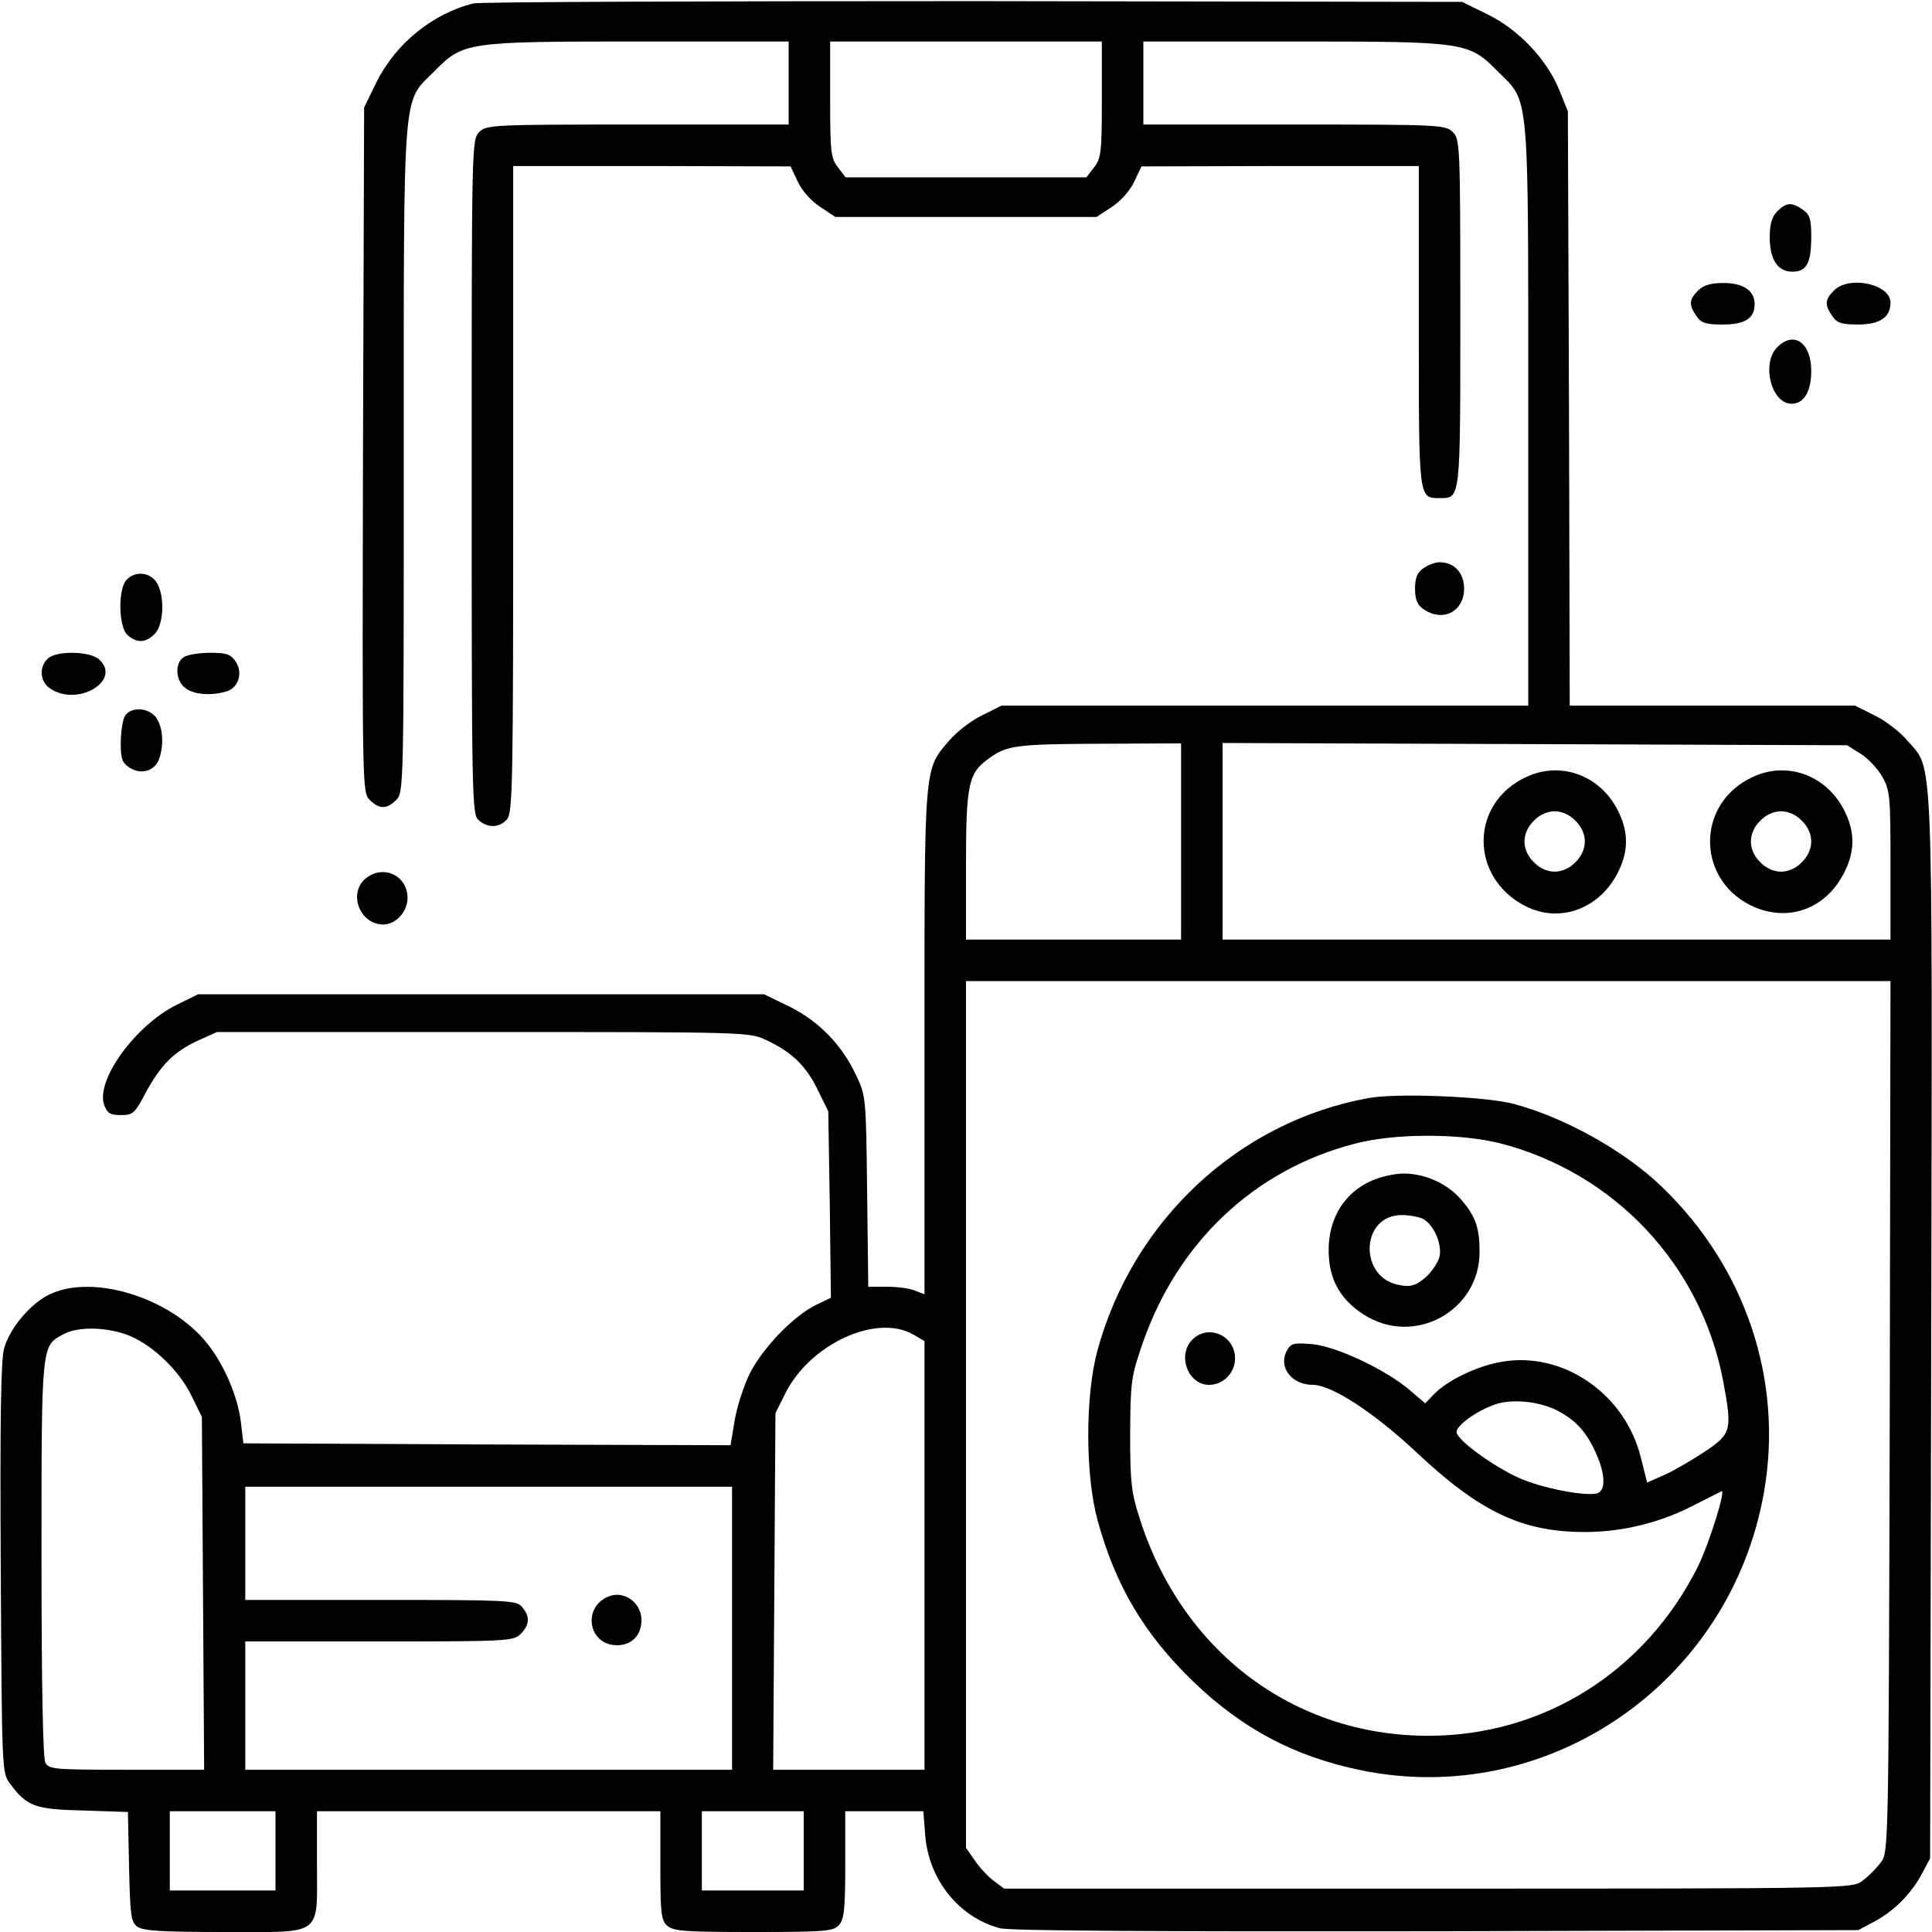
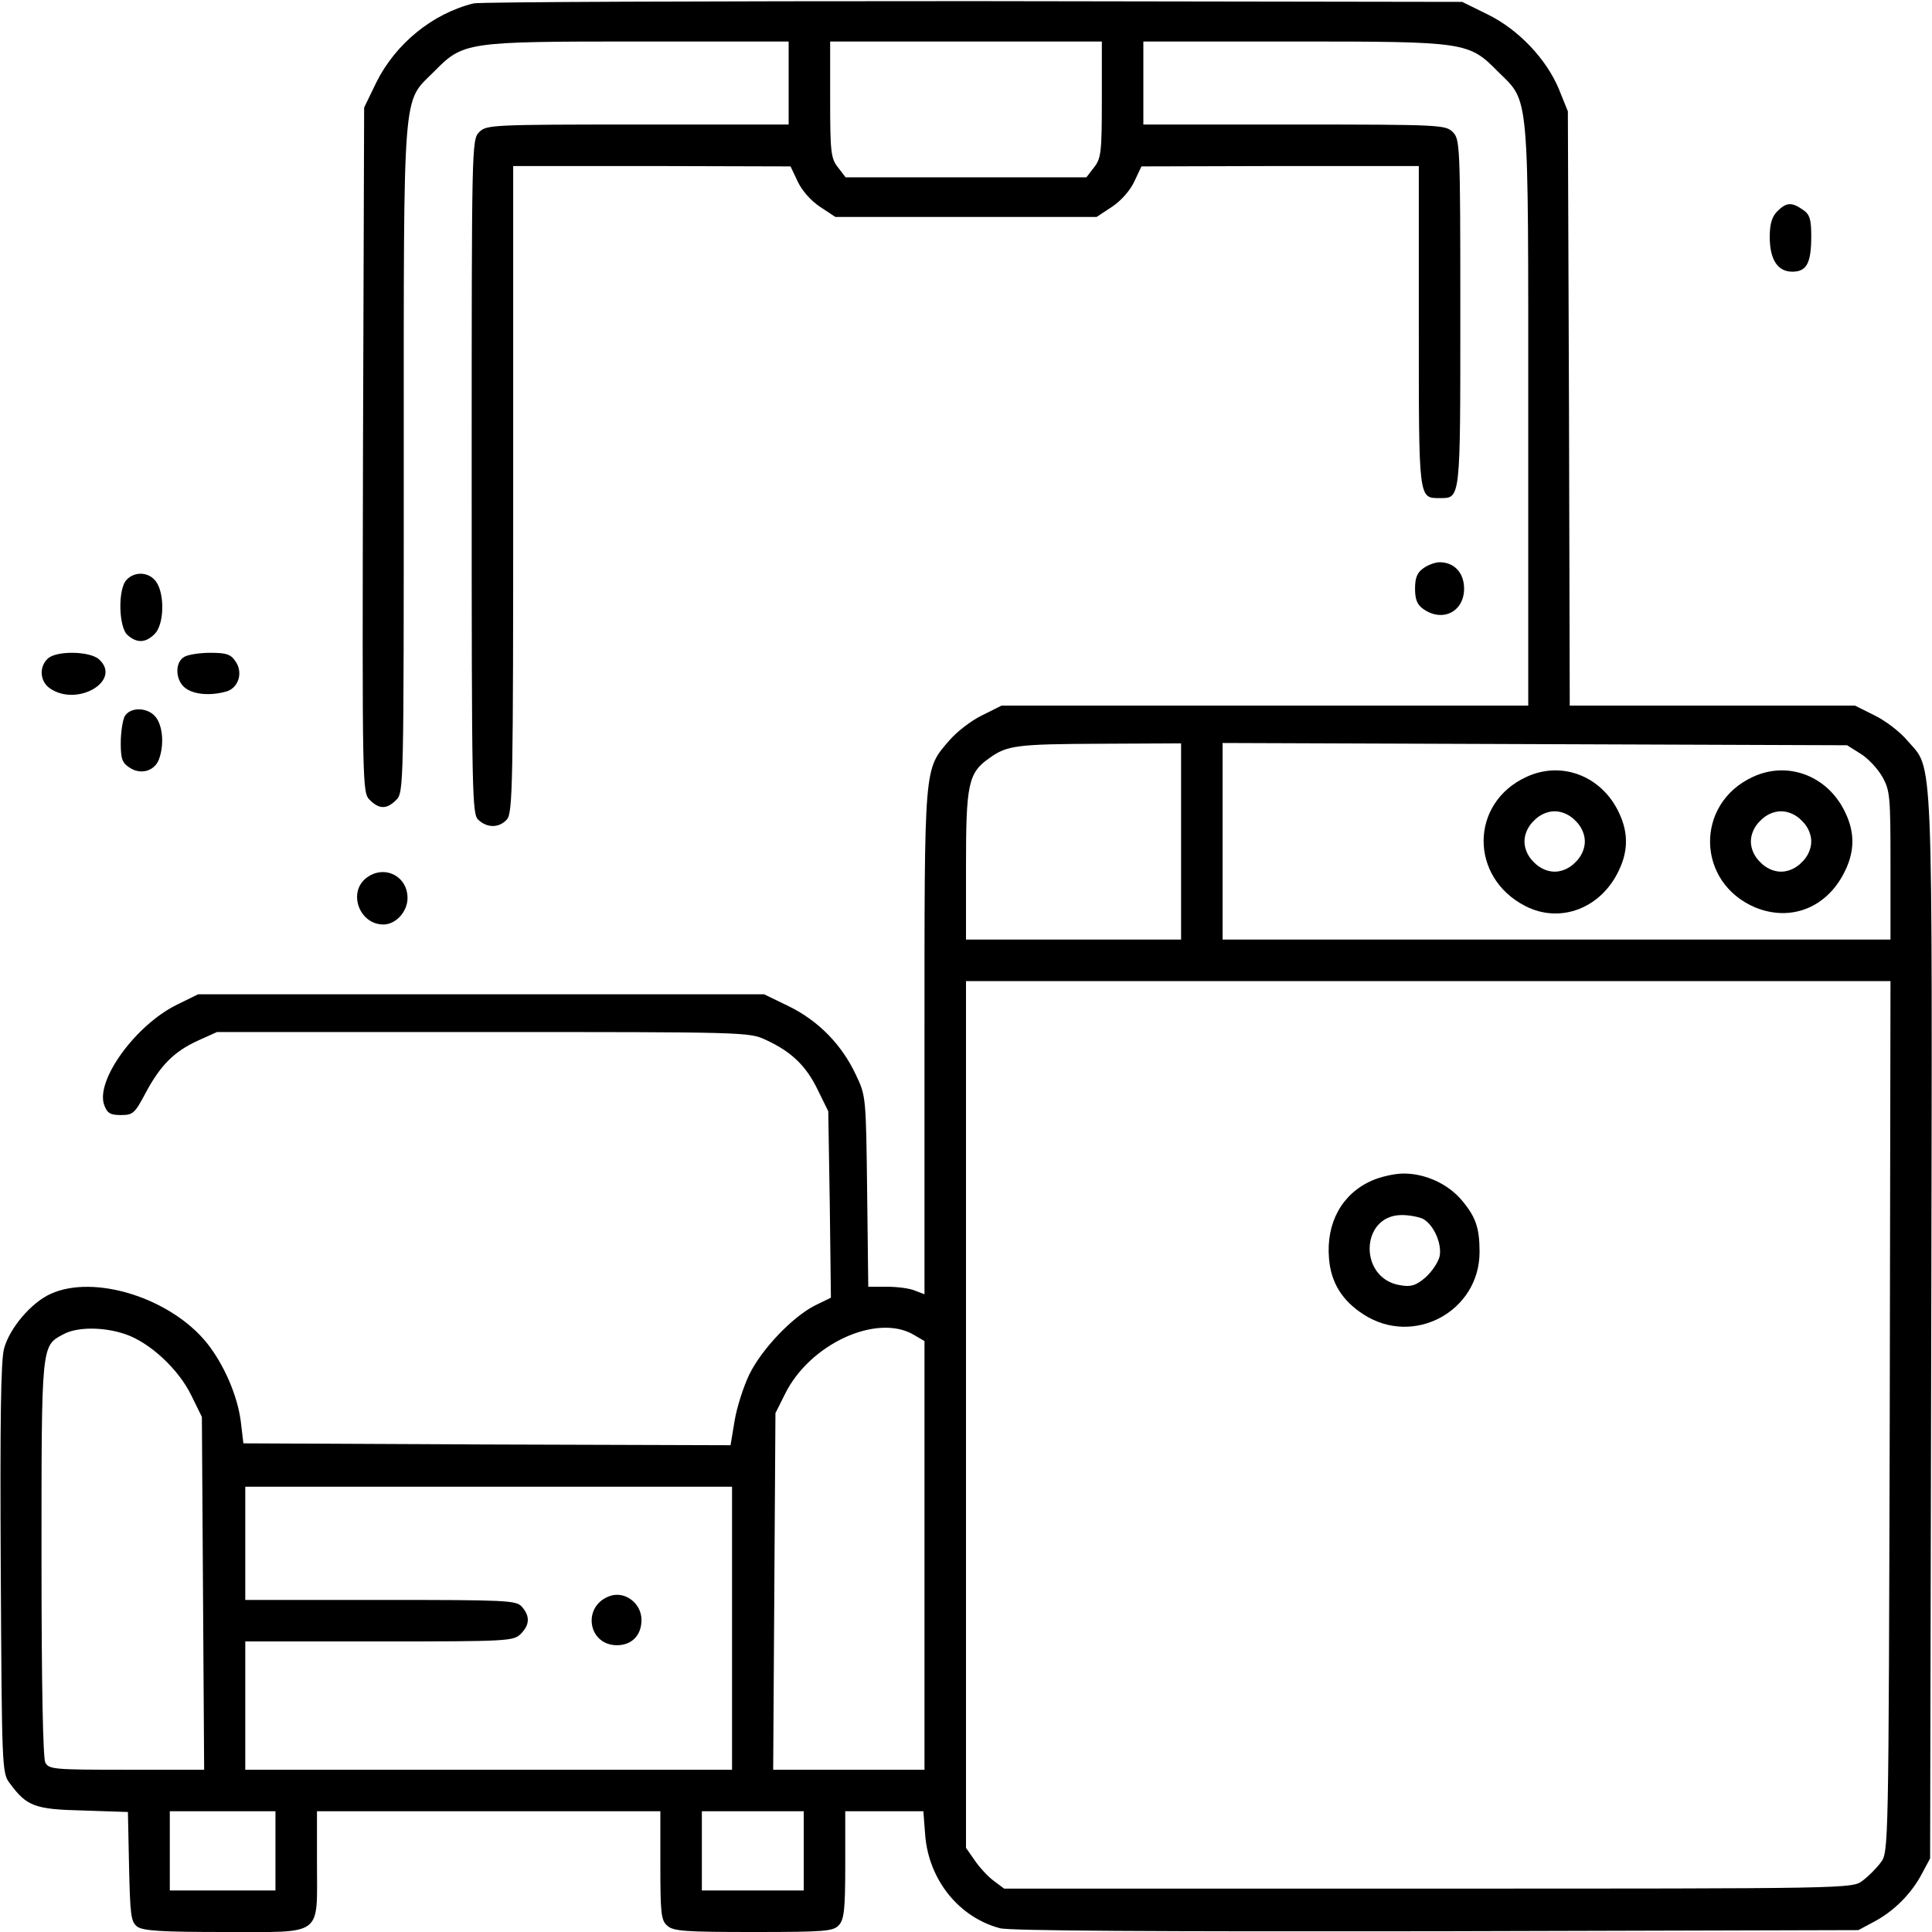
<svg xmlns="http://www.w3.org/2000/svg" version="1.0" width="512pt" height="512pt" viewBox="0 0 512 512" preserveAspectRatio="xMidYMid meet">
  <g transform="translate(0,512) scale(0.1,-0.1)" fill="#000000" stroke="none">
    <path d="M1255 5111 c-109 -27 -207 -107 -258 -210 l-32 -66 -3 -907 c-2 -900 -2 -908 18 -928 25 -25 45 -25 70 0 20 20 20 33 20 903 0 1001 -4 943 80 1027 78 79 84 80 542 80 l398 0 0 -110 0 -110 -400 0 c-387 0 -401 -1 -420 -20 -20 -20 -20 -33 -20 -913 0 -853 1 -895 18 -910 24 -22 55 -21 75 1 16 17 17 92 17 875 l0 857 368 0 367 -1 19 -40 c11 -24 35 -51 59 -67 l41 -27 346 0 346 0 41 27 c24 16 48 43 59 67 l19 40 368 1 367 0 0 -424 c0 -461 -1 -456 55 -456 56 0 55 -9 55 491 0 446 -1 460 -20 479 -19 19 -33 20 -420 20 l-400 0 0 110 0 110 398 0 c458 0 464 -1 542 -80 84 -83 80 -40 80 -912 l0 -768 -698 0 -698 0 -52 -26 c-29 -14 -67 -44 -86 -66 -68 -79 -66 -59 -66 -800 l0 -668 -26 10 c-14 6 -47 10 -74 10 l-49 0 -3 253 c-3 249 -3 253 -30 309 -37 79 -98 142 -177 181 l-66 32 -750 0 -750 0 -57 -28 c-109 -54 -215 -200 -192 -265 8 -22 16 -27 44 -27 32 0 37 4 65 57 40 75 76 111 139 140 l51 23 705 0 c694 0 706 0 750 -21 67 -31 106 -68 137 -132 l28 -57 4 -247 3 -247 -43 -21 c-60 -31 -140 -115 -173 -182 -15 -31 -33 -86 -39 -122 l-11 -66 -646 2 -645 3 -7 59 c-9 68 -44 149 -89 206 -96 120 -299 184 -415 131 -51 -23 -108 -90 -123 -144 -9 -30 -11 -195 -9 -584 3 -529 3 -542 24 -569 45 -61 66 -69 194 -72 l119 -4 3 -145 c3 -130 5 -146 22 -159 16 -11 65 -14 232 -14 263 0 244 -14 244 182 l0 138 455 0 455 0 0 -143 c0 -127 2 -146 18 -160 16 -15 47 -17 229 -17 191 0 211 2 226 18 14 15 17 42 17 160 l0 142 104 0 103 0 5 -65 c10 -117 89 -216 198 -245 26 -7 412 -9 1157 -8 l1118 3 41 22 c53 28 99 74 127 127 l22 41 3 1409 c3 1561 6 1473 -63 1553 -19 23 -58 53 -87 67 l-52 26 -378 0 -378 0 -2 788 -3 787 -23 57 c-33 81 -108 160 -190 200 l-67 33 -1295 2 c-712 0 -1308 -2 -1325 -6z m1665 -255 c0 -140 -2 -156 -21 -180 l-20 -26 -319 0 -319 0 -20 26 c-19 24 -21 40 -21 180 l0 154 360 0 360 0 0 -154z m210 -1966 l0 -260 -285 0 -285 0 0 196 c0 216 6 246 62 285 47 34 73 37 296 38 l212 1 0 -260z m1800 233 c20 -12 46 -40 58 -61 21 -37 22 -52 22 -236 l0 -196 -885 0 -885 0 0 260 0 261 828 -3 827 -3 35 -22z m78 -1757 c-3 -1148 -3 -1155 -24 -1182 -11 -15 -33 -37 -48 -48 -27 -21 -32 -21 -1151 -21 l-1124 0 -28 21 c-15 11 -38 36 -50 54 l-23 33 0 1148 0 1149 1225 0 1225 0 -2 -1154z m-4675 218 c64 -22 140 -92 174 -162 l28 -57 3 -467 3 -468 -205 0 c-193 0 -206 1 -216 19 -6 13 -10 201 -10 541 0 569 -1 563 58 594 36 20 107 20 165 0z m2088 -1 l29 -17 0 -568 0 -568 -200 0 -201 0 3 473 3 472 25 50 c65 133 243 215 341 158z m-481 -778 l0 -375 -645 0 -645 0 0 170 0 170 355 0 c342 0 356 1 375 20 24 24 25 47 3 72 -15 17 -40 18 -375 18 l-358 0 0 150 0 150 645 0 645 0 0 -375z m-1210 -590 l0 -105 -140 0 -140 0 0 105 0 105 140 0 140 0 0 -105z m1400 0 l0 -105 -135 0 -135 0 0 105 0 105 135 0 135 0 0 -105z" />
    <path d="M4045 3061 c-150 -69 -151 -266 -3 -342 93 -48 202 -6 249 96 24 51 24 99 0 150 -45 98 -152 140 -246 96z m130 -116 c16 -15 25 -36 25 -55 0 -19 -9 -40 -25 -55 -15 -16 -36 -25 -55 -25 -19 0 -40 9 -55 25 -16 15 -25 36 -25 55 0 19 9 40 25 55 15 16 36 25 55 25 19 0 40 -9 55 -25z" />
    <path d="M4645 3061 c-154 -71 -150 -280 7 -346 96 -39 193 1 239 100 24 51 24 99 0 150 -45 98 -152 140 -246 96z m130 -116 c16 -15 25 -36 25 -55 0 -19 -9 -40 -25 -55 -15 -16 -36 -25 -55 -25 -19 0 -40 9 -55 25 -16 15 -25 36 -25 55 0 19 9 40 25 55 15 16 36 25 55 25 19 0 40 -9 55 -25z" />
-     <path d="M3627 2210 c-344 -62 -625 -324 -719 -670 -32 -119 -32 -328 0 -446 47 -175 125 -306 255 -431 130 -125 268 -198 442 -234 497 -103 982 231 1070 738 51 294 -48 593 -270 807 -99 96 -259 185 -395 221 -74 19 -308 29 -383 15z m349 -120 c302 -78 531 -321 590 -627 25 -134 23 -142 -48 -190 -35 -23 -83 -51 -108 -62 l-45 -20 -16 64 c-41 171 -207 285 -370 256 -65 -11 -145 -50 -180 -87 l-22 -23 -41 35 c-63 54 -196 117 -260 122 -48 4 -55 2 -66 -18 -23 -43 13 -90 69 -90 50 0 163 -74 275 -179 168 -158 280 -211 446 -211 100 0 202 25 293 73 34 17 65 33 69 35 13 6 -33 -140 -63 -201 -140 -278 -409 -447 -714 -447 -358 0 -655 225 -766 580 -21 65 -24 95 -24 220 1 137 2 150 33 240 93 268 296 460 562 529 105 28 279 28 386 1z m151 -708 c49 -26 77 -56 102 -112 25 -55 27 -98 5 -107 -28 -10 -149 13 -210 41 -70 32 -164 101 -164 121 0 17 50 54 99 72 45 17 118 10 168 -15z" />
    <path d="M3635 1991 c-79 -35 -121 -112 -113 -206 5 -64 35 -112 91 -148 133 -87 308 8 308 165 0 64 -10 93 -47 137 -36 43 -96 71 -154 71 -25 0 -63 -9 -85 -19z m136 -101 c29 -16 51 -67 44 -100 -4 -16 -21 -41 -38 -56 -25 -21 -38 -25 -66 -20 -111 17 -107 186 4 186 20 0 45 -5 56 -10z" />
-     <path d="M3160 1570 c-41 -41 -12 -120 44 -120 38 0 69 32 69 70 0 61 -71 92 -113 50z" />
    <path d="M1615 890 c-73 -27 -57 -130 20 -130 39 0 65 26 65 67 0 45 -45 78 -85 63z" />
    <path d="M4710 4560 c-14 -14 -20 -33 -20 -68 0 -60 21 -92 60 -92 38 0 50 23 50 94 0 45 -4 58 -22 70 -30 21 -44 20 -68 -4z" />
-     <path d="M4500 4350 c-24 -24 -25 -38 -4 -68 12 -18 25 -22 69 -22 59 0 85 16 85 54 0 36 -30 56 -83 56 -34 0 -53 -6 -67 -20z" />
-     <path d="M4860 4350 c-24 -24 -25 -38 -4 -68 12 -18 25 -22 68 -22 58 0 86 19 86 58 0 49 -109 73 -150 32z" />
-     <path d="M4710 4200 c-43 -43 -16 -150 38 -150 33 0 52 33 52 87 0 75 -46 107 -90 63z" />
    <path d="M3772 3614 c-16 -11 -22 -25 -22 -54 0 -29 6 -43 22 -54 51 -36 108 -7 108 54 0 42 -26 70 -65 70 -11 0 -31 -7 -43 -16z" />
    <path d="M336 3584 c-24 -23 -22 -126 2 -147 25 -22 48 -21 72 3 25 25 27 105 4 138 -18 26 -56 29 -78 6z" />
    <path d="M126 3374 c-23 -22 -20 -60 6 -78 73 -51 193 21 130 77 -25 22 -115 23 -136 1z" />
    <path d="M488 3379 c-26 -15 -23 -64 4 -83 23 -17 66 -20 106 -9 33 8 47 49 27 79 -13 20 -24 24 -68 24 -28 0 -60 -5 -69 -11z" />
    <path d="M330 3221 c-5 -11 -10 -42 -10 -70 0 -42 4 -53 23 -65 29 -20 66 -10 78 21 14 37 11 86 -7 111 -20 28 -69 30 -84 3z" />
    <path d="M969 2792 c-47 -39 -16 -122 47 -122 33 0 64 34 64 70 0 60 -64 90 -111 52z" />
  </g>
</svg>